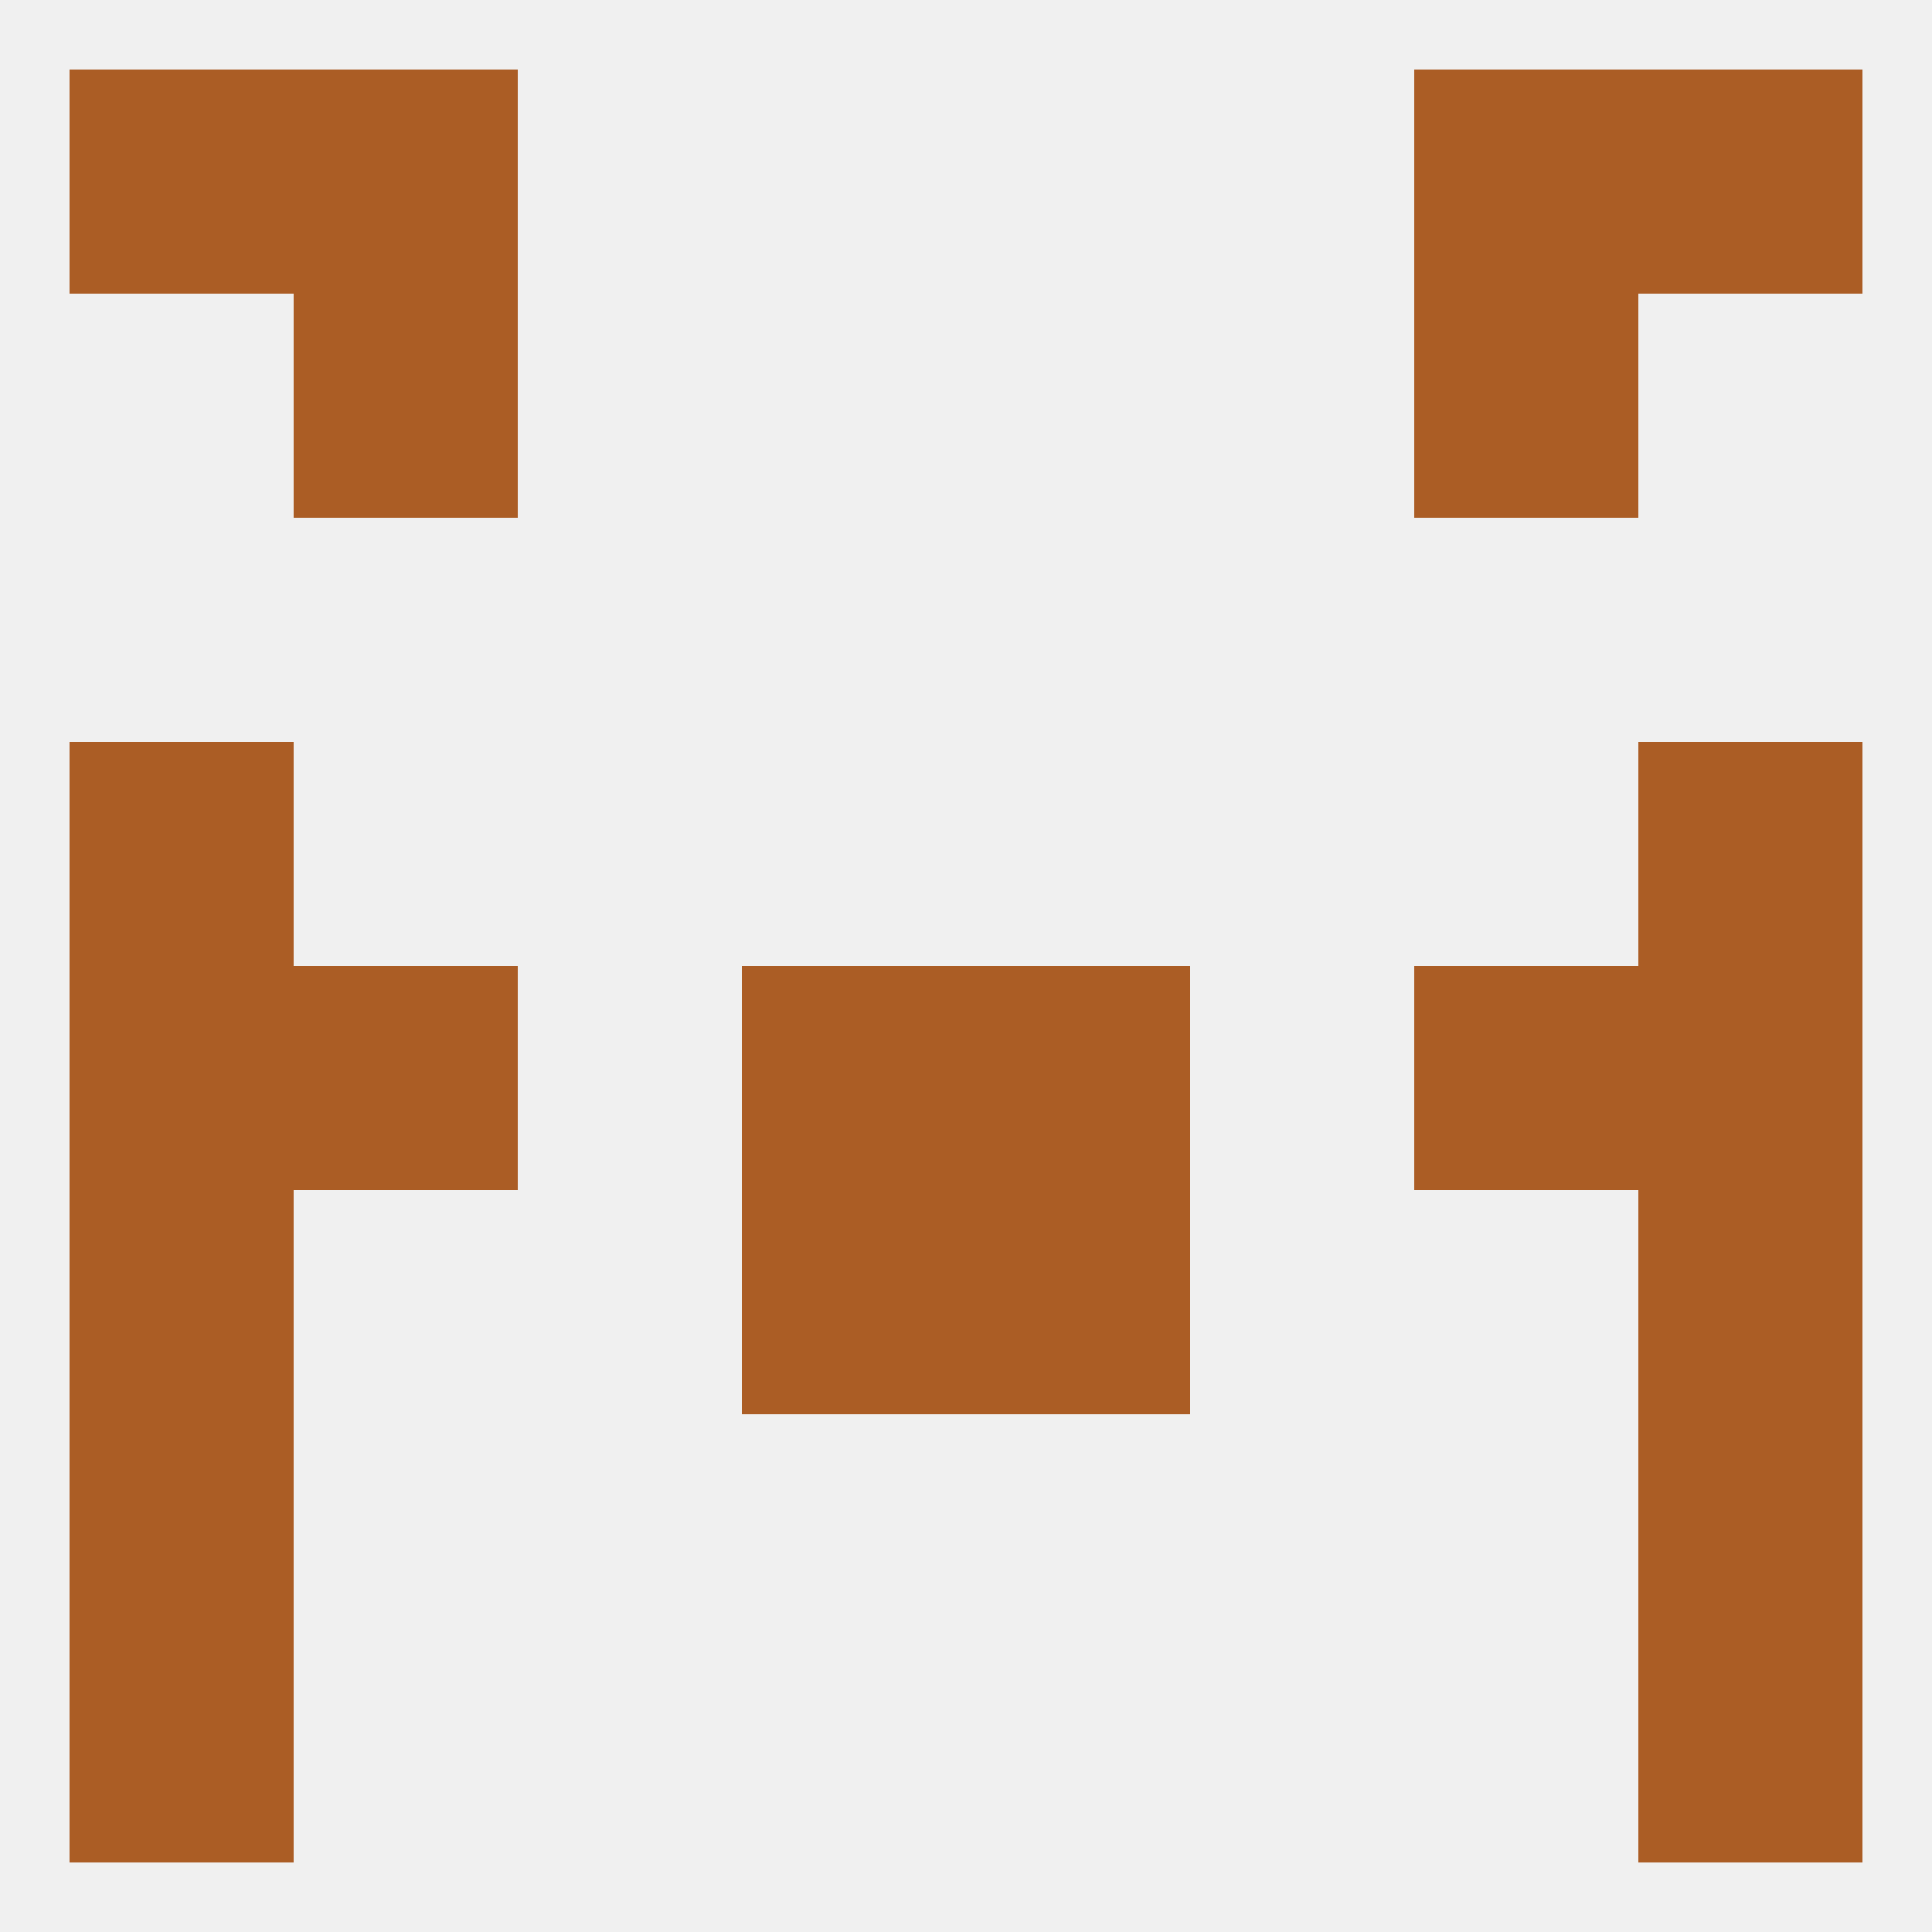
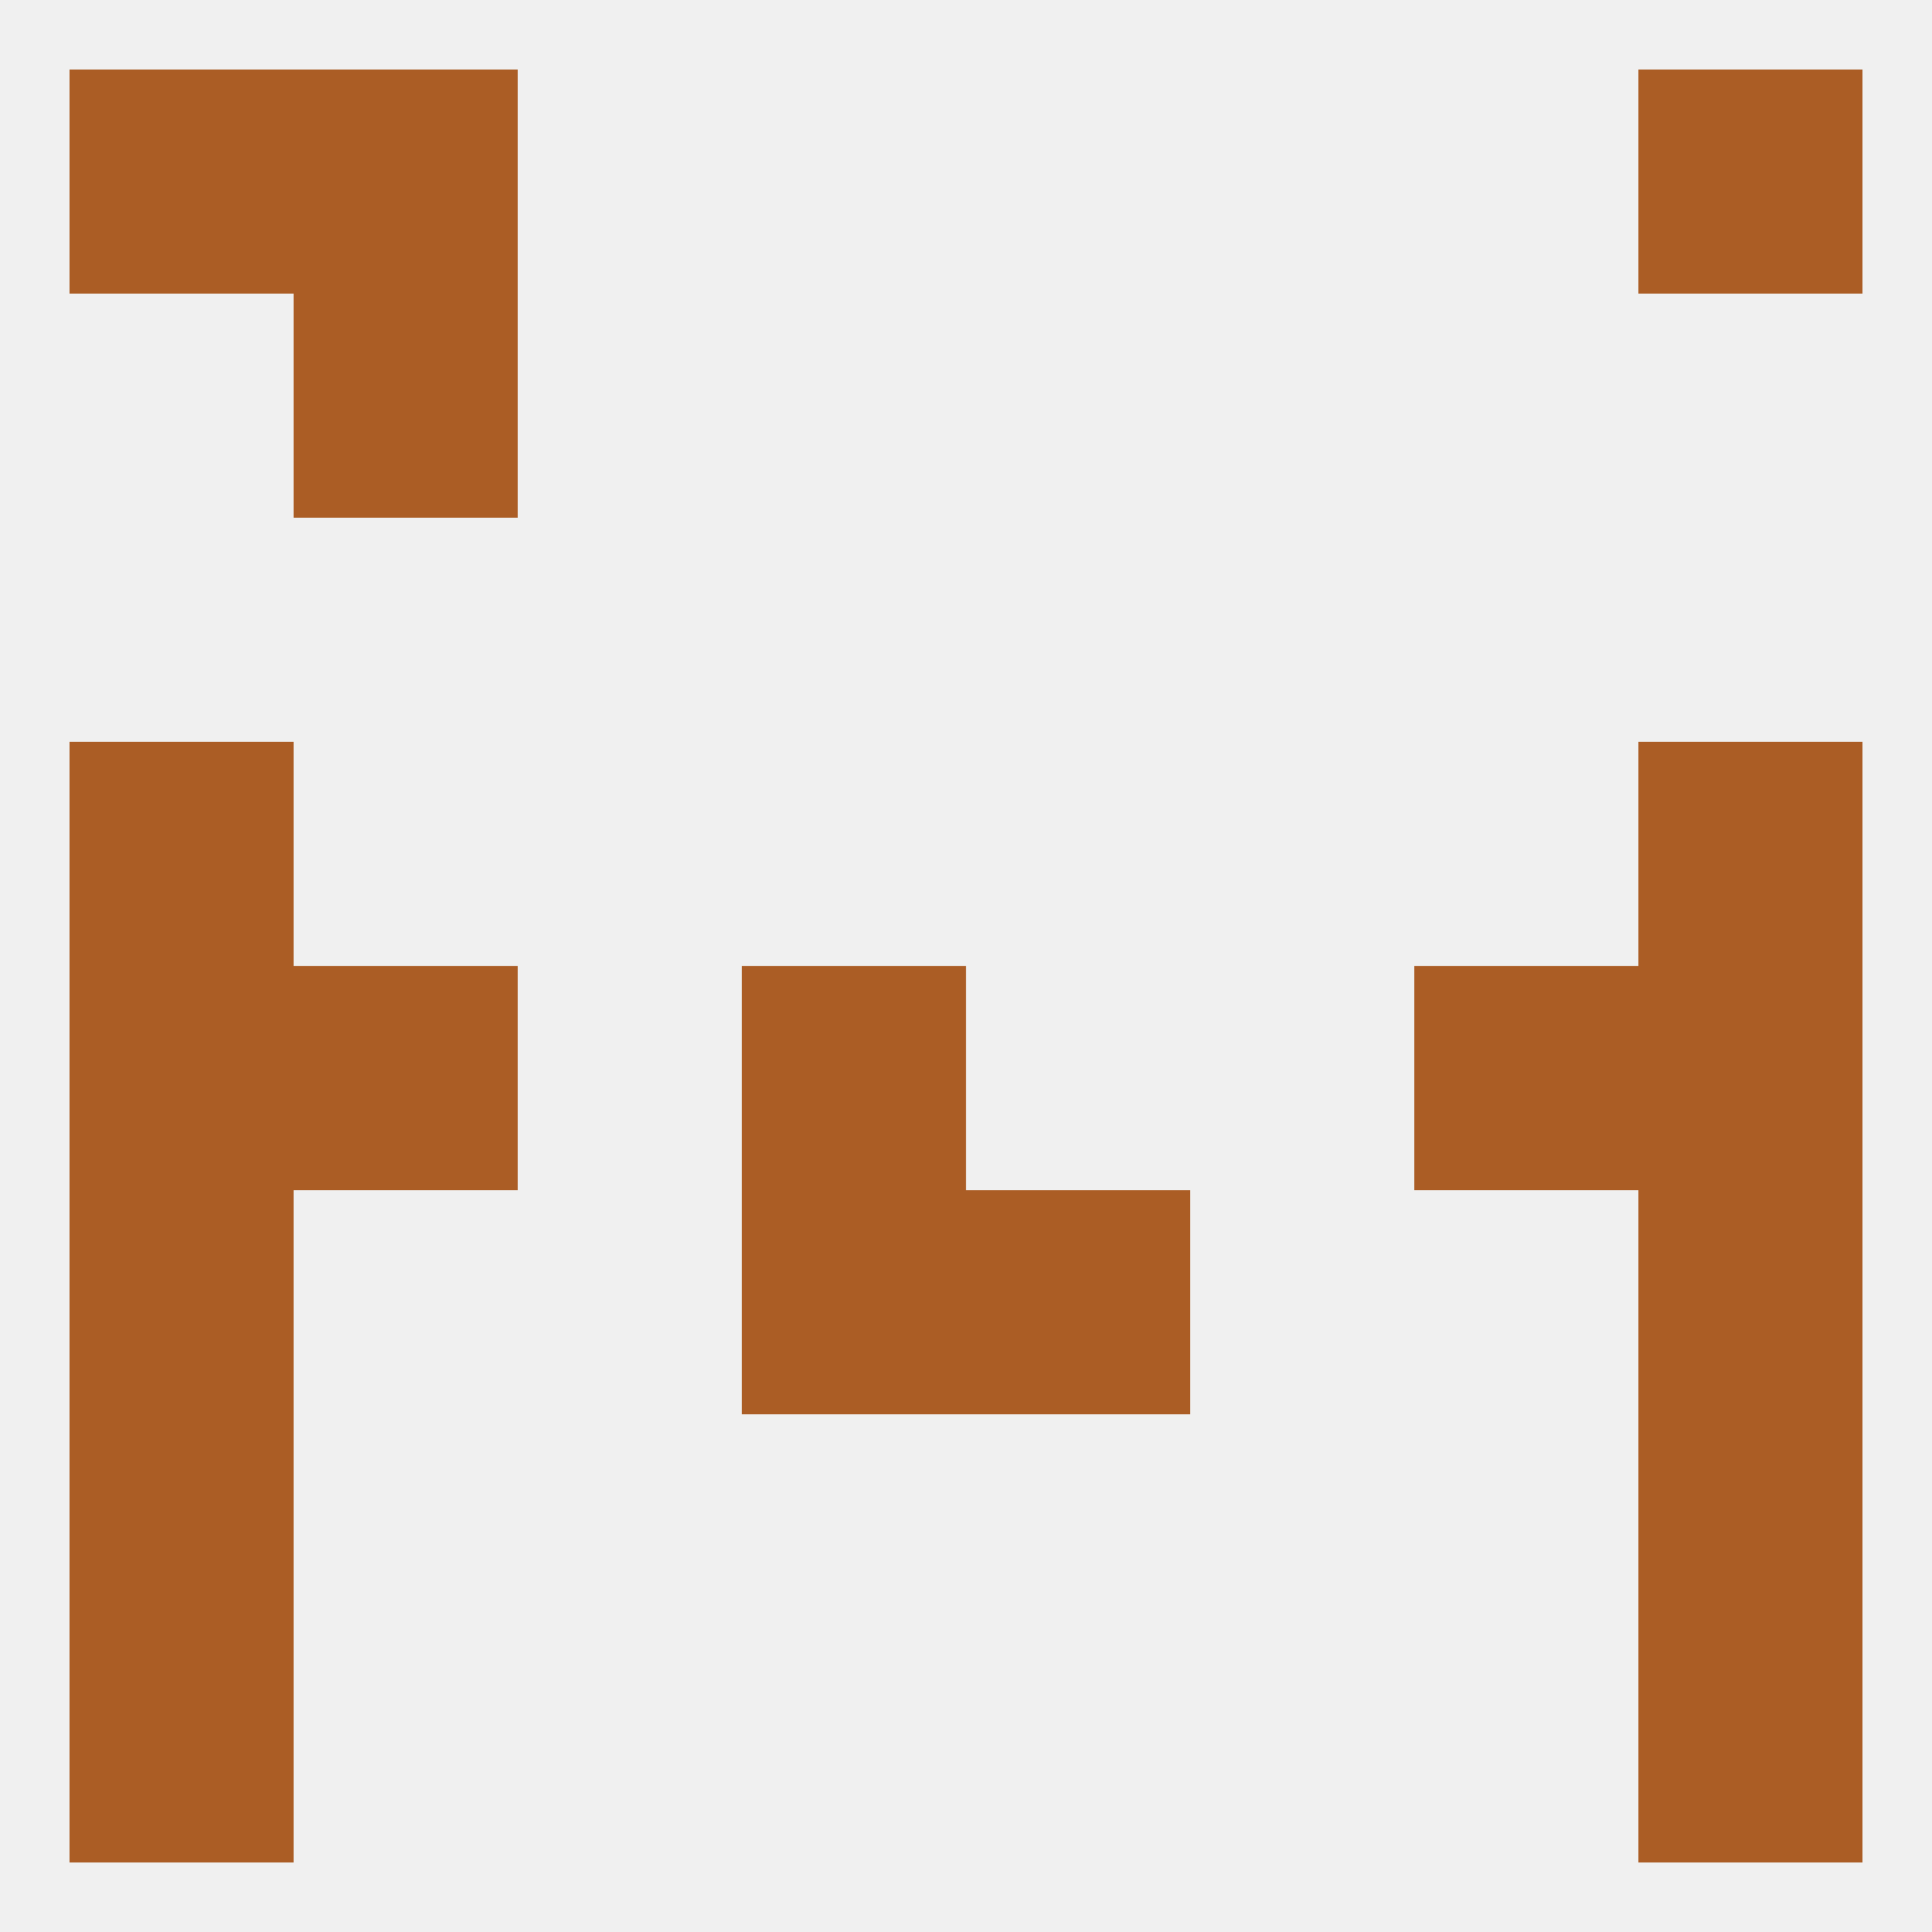
<svg xmlns="http://www.w3.org/2000/svg" version="1.1" baseprofile="full" width="250" height="250" viewBox="0 0 250 250">
  <rect width="100%" height="100%" fill="rgba(240,240,240,255)" />
  <rect x="212" y="9" width="29" height="29" fill="rgba(171,93,37,255)" />
  <rect x="38" y="9" width="29" height="29" fill="rgba(171,93,37,255)" />
-   <rect x="183" y="9" width="29" height="29" fill="rgba(171,93,37,255)" />
  <rect x="9" y="9" width="29" height="29" fill="rgba(171,93,37,255)" />
  <rect x="212" y="183" width="29" height="29" fill="rgba(171,93,37,255)" />
  <rect x="9" y="183" width="29" height="29" fill="rgba(171,93,37,255)" />
  <rect x="9" y="212" width="29" height="29" fill="rgba(171,93,37,255)" />
  <rect x="212" y="212" width="29" height="29" fill="rgba(171,93,37,255)" />
-   <rect x="125" y="125" width="29" height="29" fill="rgba(171,93,37,255)" />
  <rect x="38" y="125" width="29" height="29" fill="rgba(171,93,37,255)" />
  <rect x="183" y="125" width="29" height="29" fill="rgba(171,93,37,255)" />
  <rect x="9" y="125" width="29" height="29" fill="rgba(171,93,37,255)" />
  <rect x="212" y="125" width="29" height="29" fill="rgba(171,93,37,255)" />
  <rect x="96" y="125" width="29" height="29" fill="rgba(171,93,37,255)" />
  <rect x="9" y="154" width="29" height="29" fill="rgba(171,93,37,255)" />
  <rect x="212" y="154" width="29" height="29" fill="rgba(171,93,37,255)" />
  <rect x="96" y="154" width="29" height="29" fill="rgba(171,93,37,255)" />
  <rect x="125" y="154" width="29" height="29" fill="rgba(171,93,37,255)" />
  <rect x="9" y="96" width="29" height="29" fill="rgba(171,93,37,255)" />
  <rect x="212" y="96" width="29" height="29" fill="rgba(171,93,37,255)" />
-   <rect x="183" y="38" width="29" height="29" fill="rgba(171,93,37,255)" />
  <rect x="38" y="38" width="29" height="29" fill="rgba(171,93,37,255)" />
</svg>